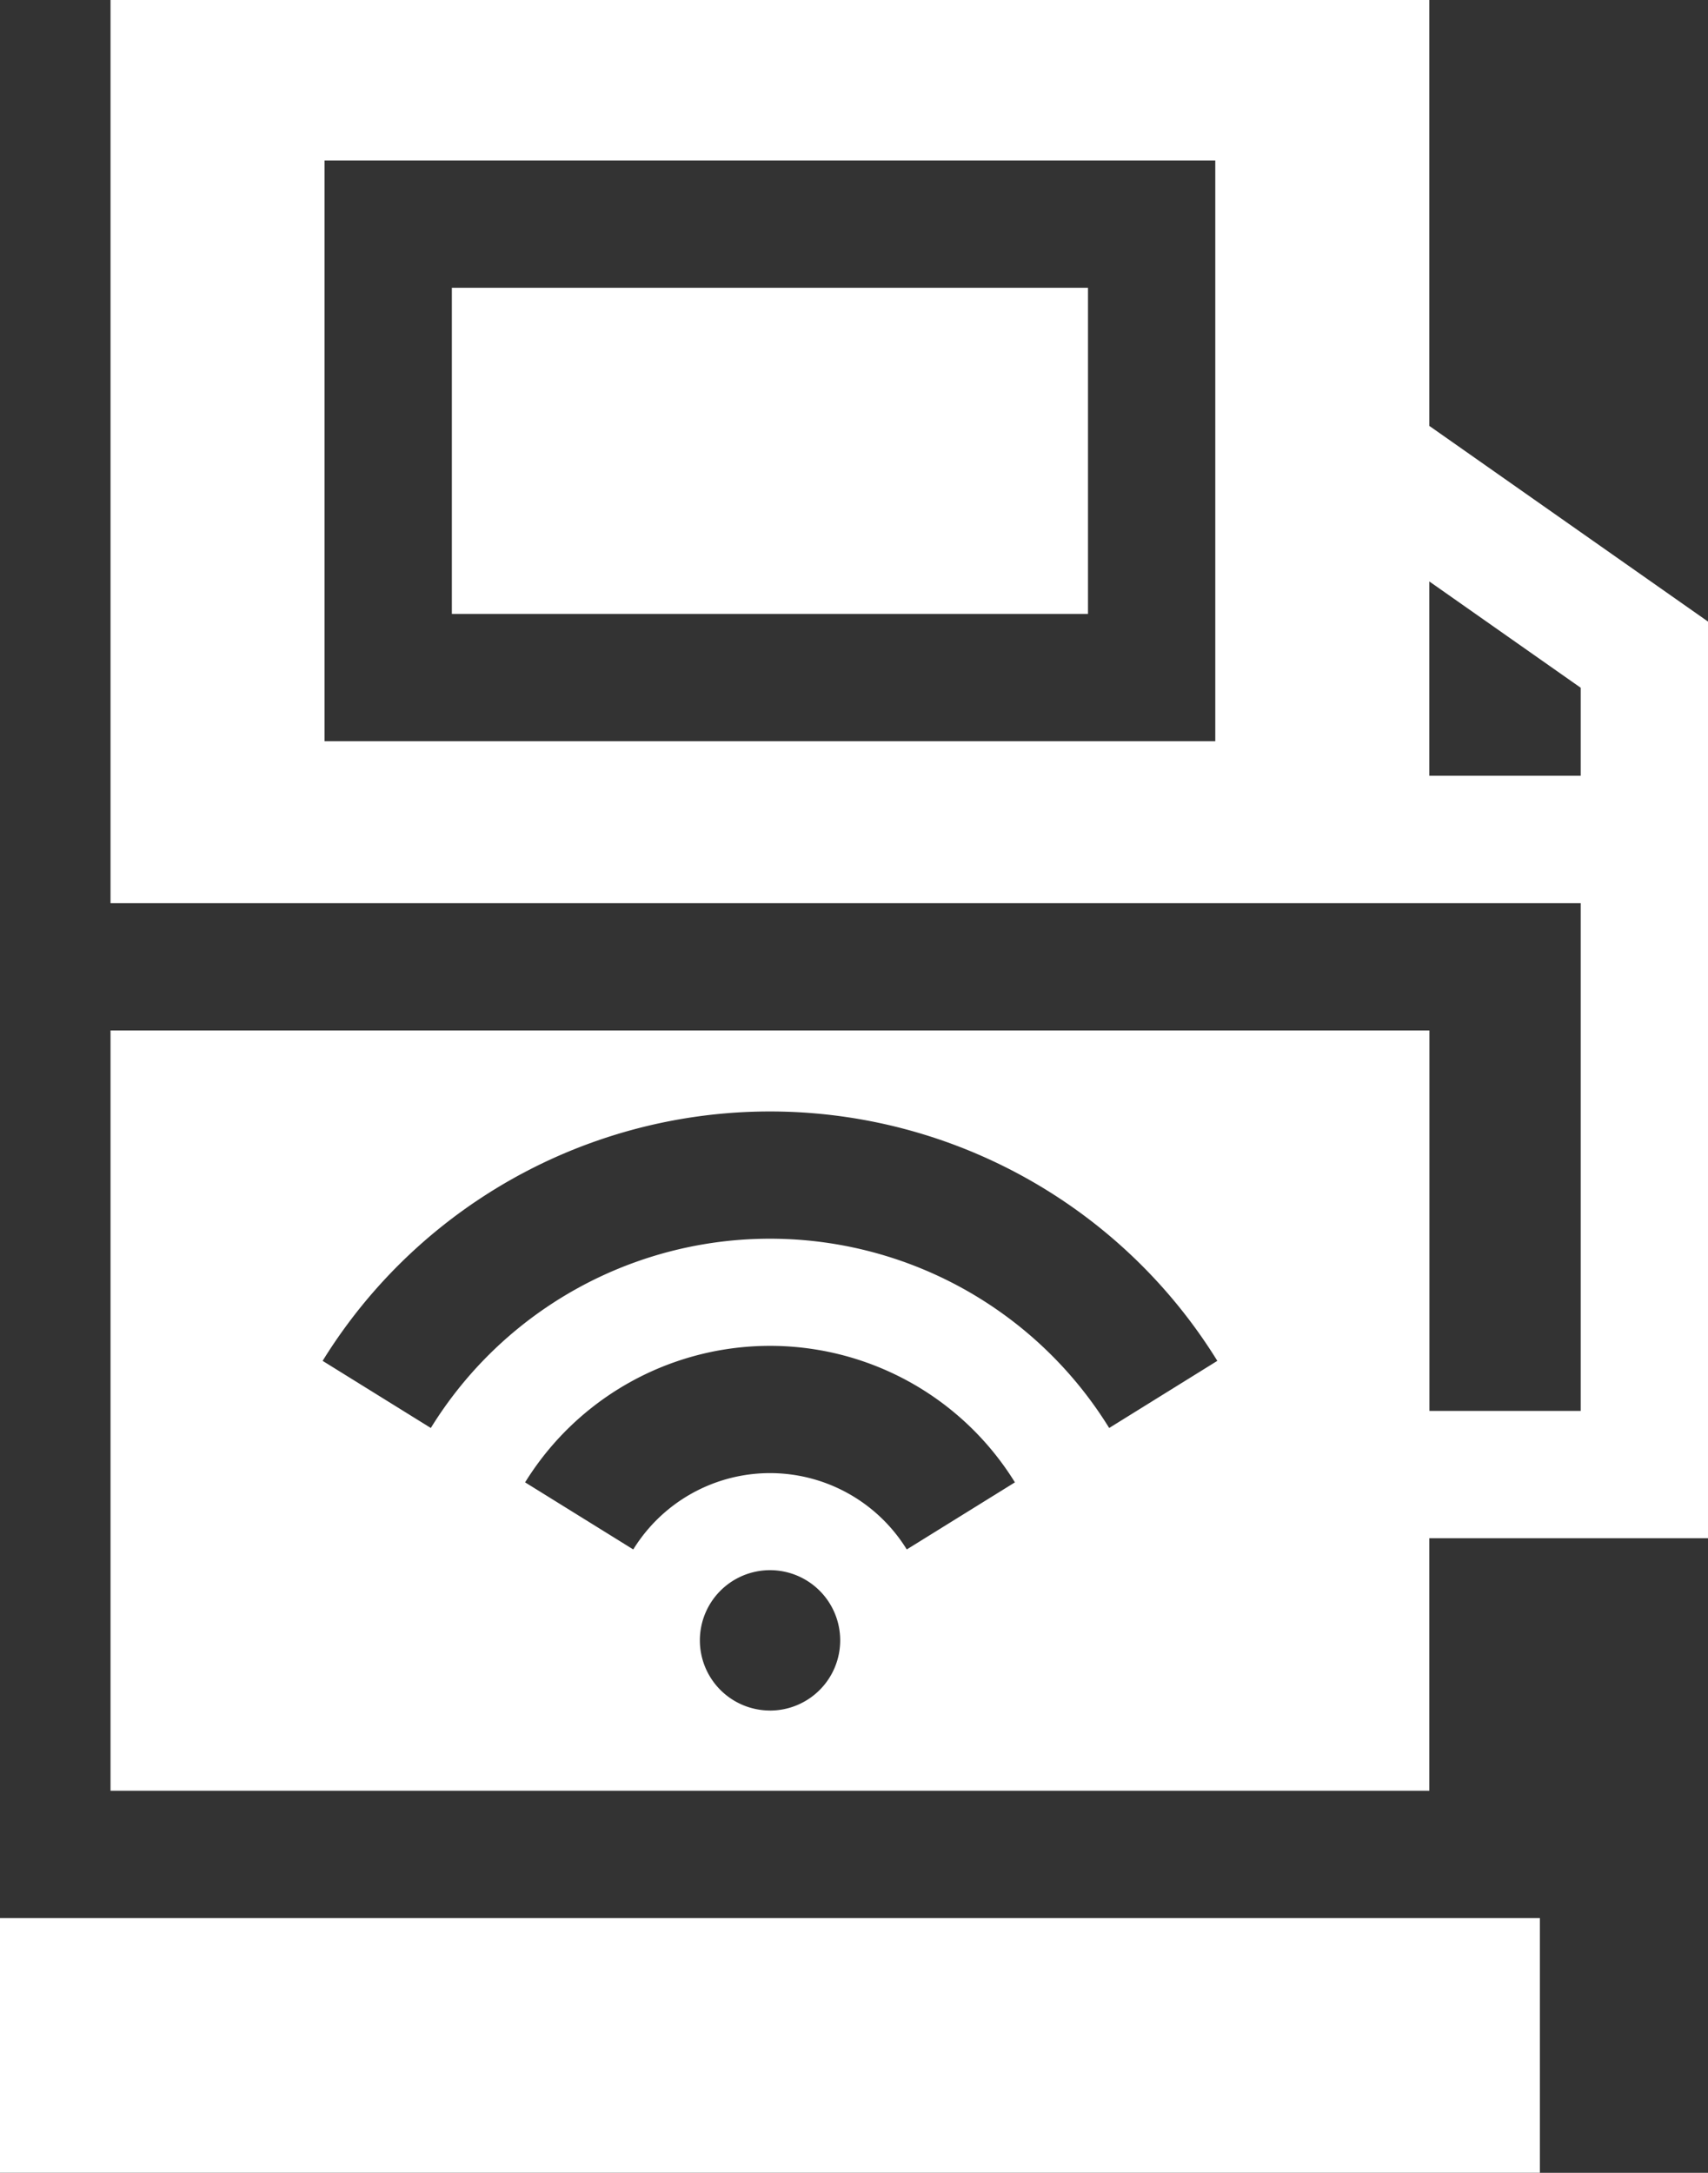
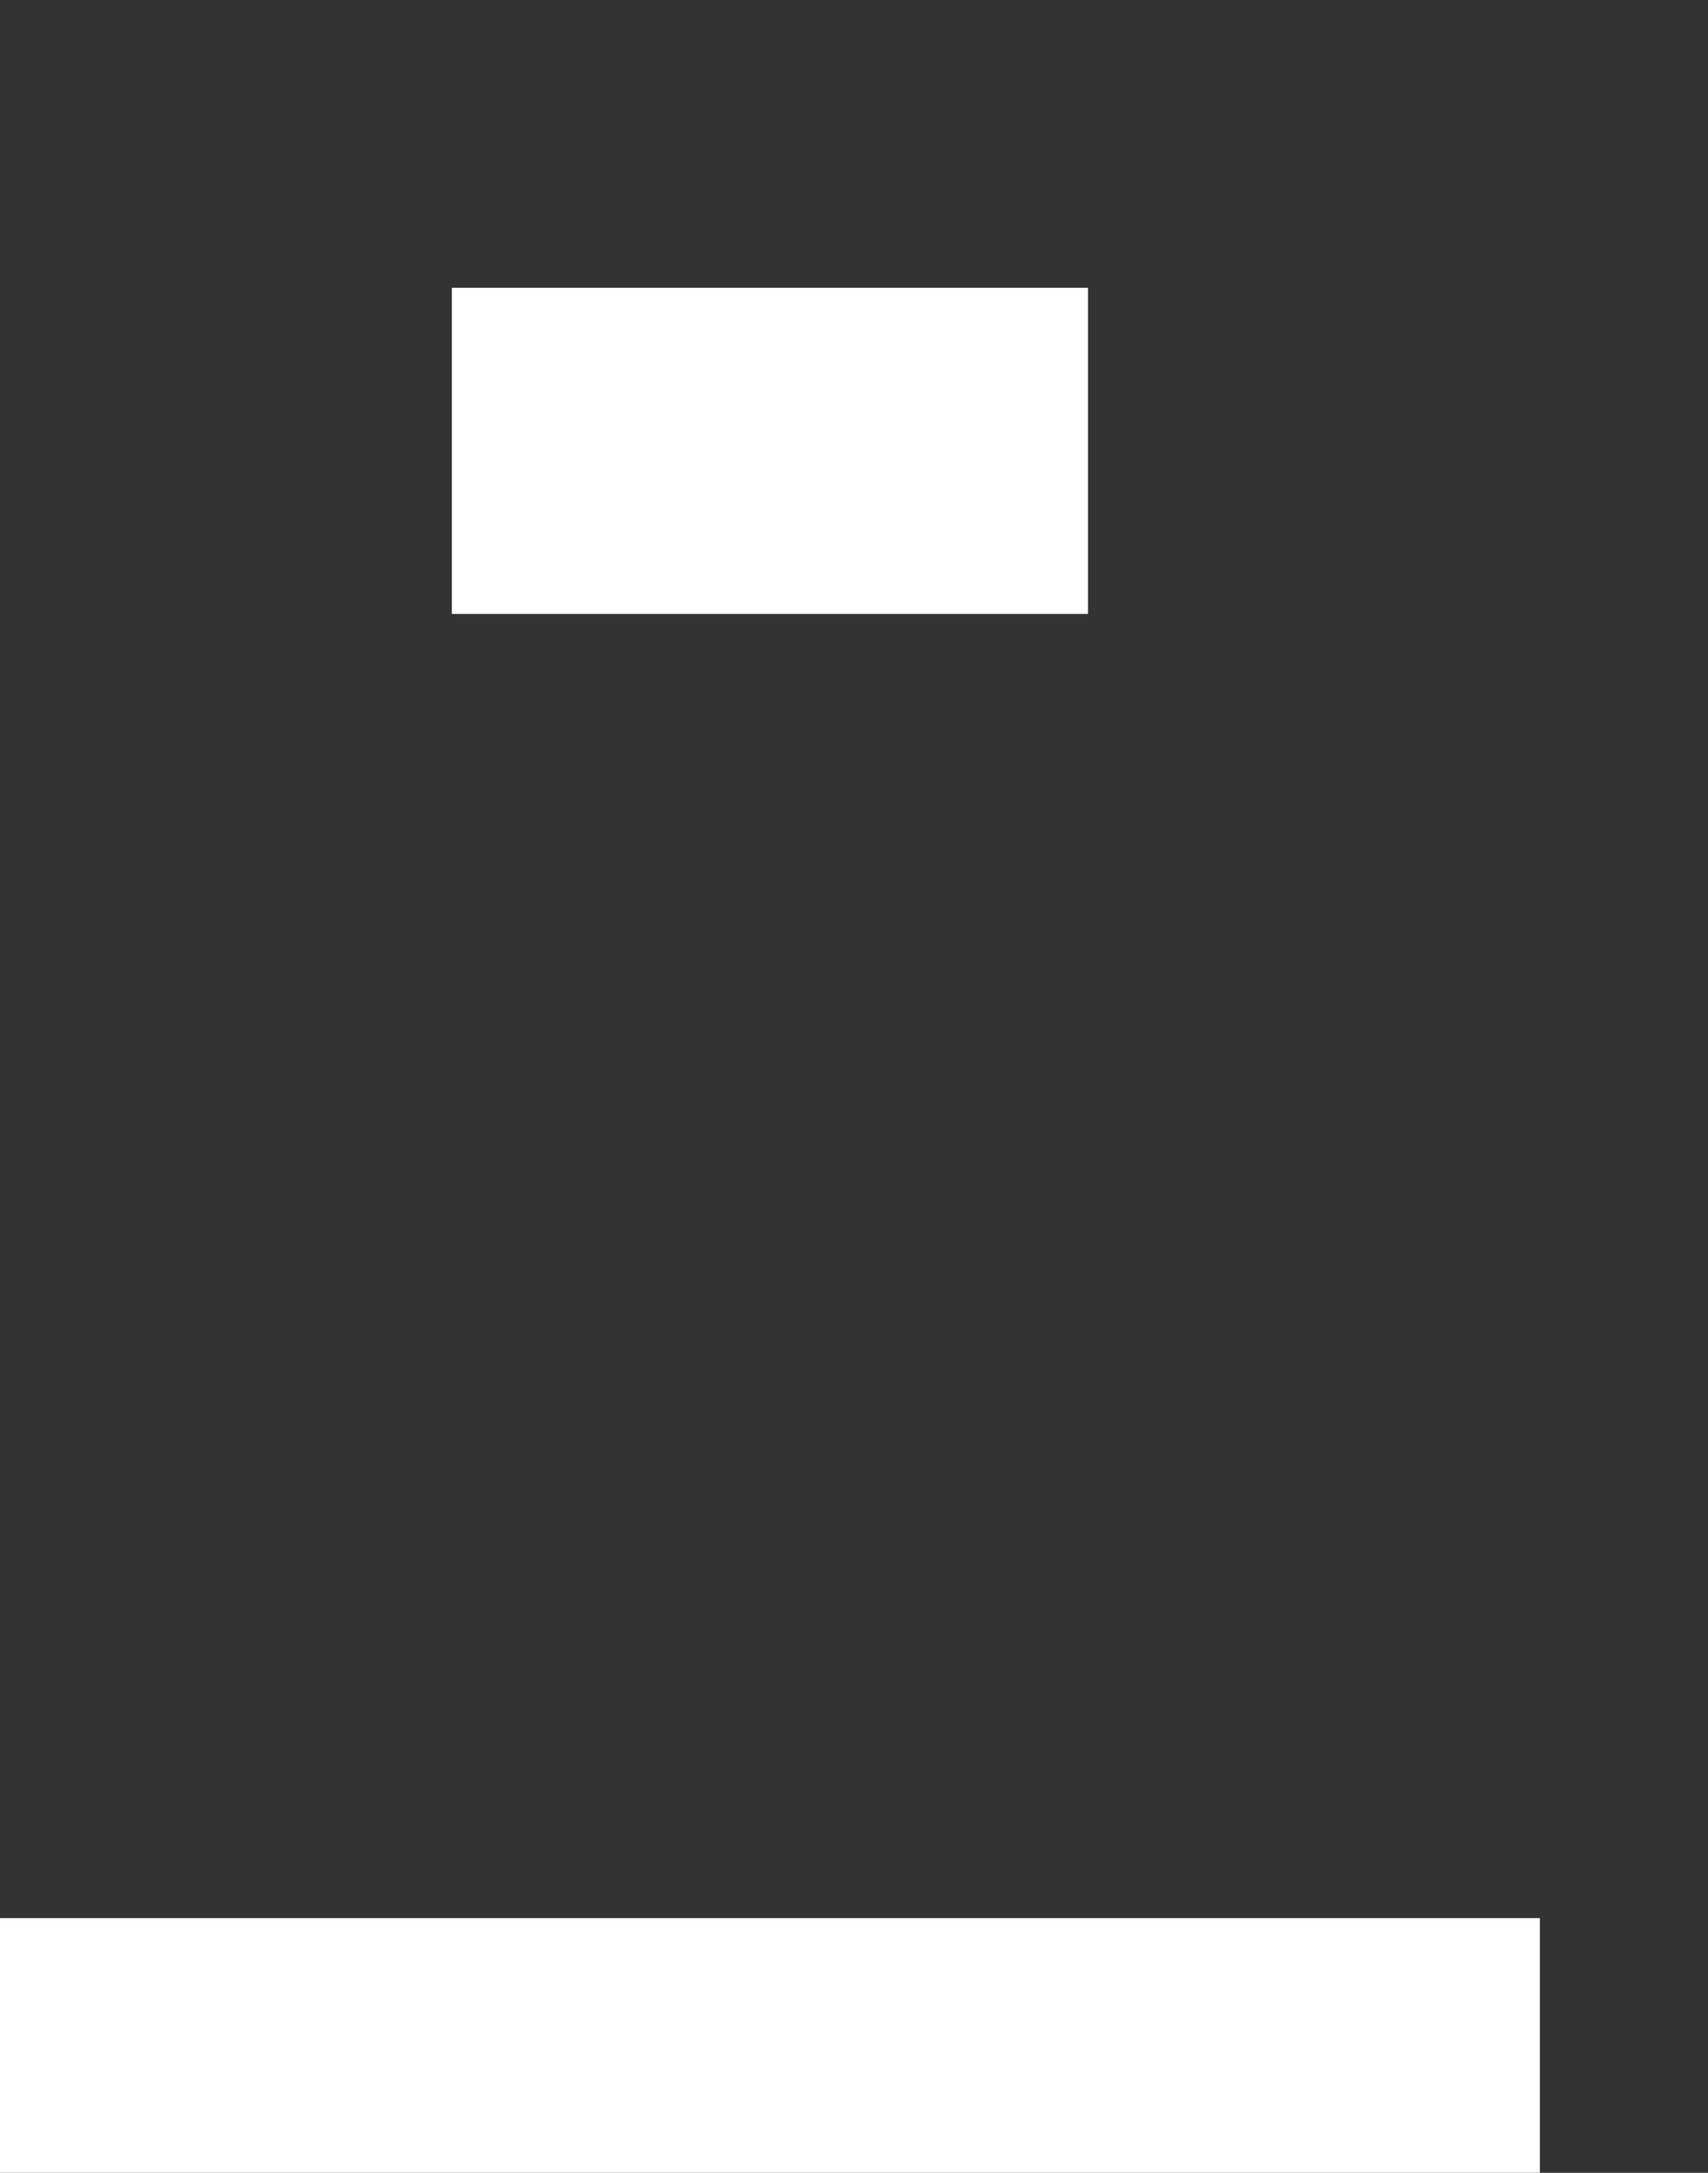
<svg xmlns="http://www.w3.org/2000/svg" width="47.567" height="60.5" viewBox="0 0 47.567 60.5">
  <rect x="0" y="0" width="47.567" height="60.5" fill="#333333" stroke="none" />
  <defs>
    <style>.a{fill:#fff;}</style>
  </defs>
  <g transform="translate(-0.5)">
    <path class="a" d="M107,67.813h17.716v9.081H107Zm0,0" transform="translate(-93.916 -59.8)" />
    <path class="a" d="M.5,451.98H43.385v7.092H.5Zm0,0" transform="translate(0 -398.573)" />
-     <path class="a" d="M63.279,11.859V0H26.551V25.148l40.944,0V39.285H63.282l0-10.593H26.551v21.17H63.279V42.83H71.04V17.307Zm-5.961,8.78H32.512V4.468H57.318Zm-12.4,26.989a1.954,1.954,0,1,1,1.954-1.954A1.954,1.954,0,0,1,44.915,47.629Zm3.808-4.485a4.475,4.475,0,0,0-7.617,0l-3.012-1.868a8.02,8.02,0,0,1,13.641,0Zm5.637-3.382a11.1,11.1,0,0,0-18.892,0l-3.013-1.869a14.648,14.648,0,0,1,24.917,0ZM67.495,21.6H63.279V16.19l4.216,2.96Zm0,0" transform="translate(-22.973)" />
  </g>
</svg>